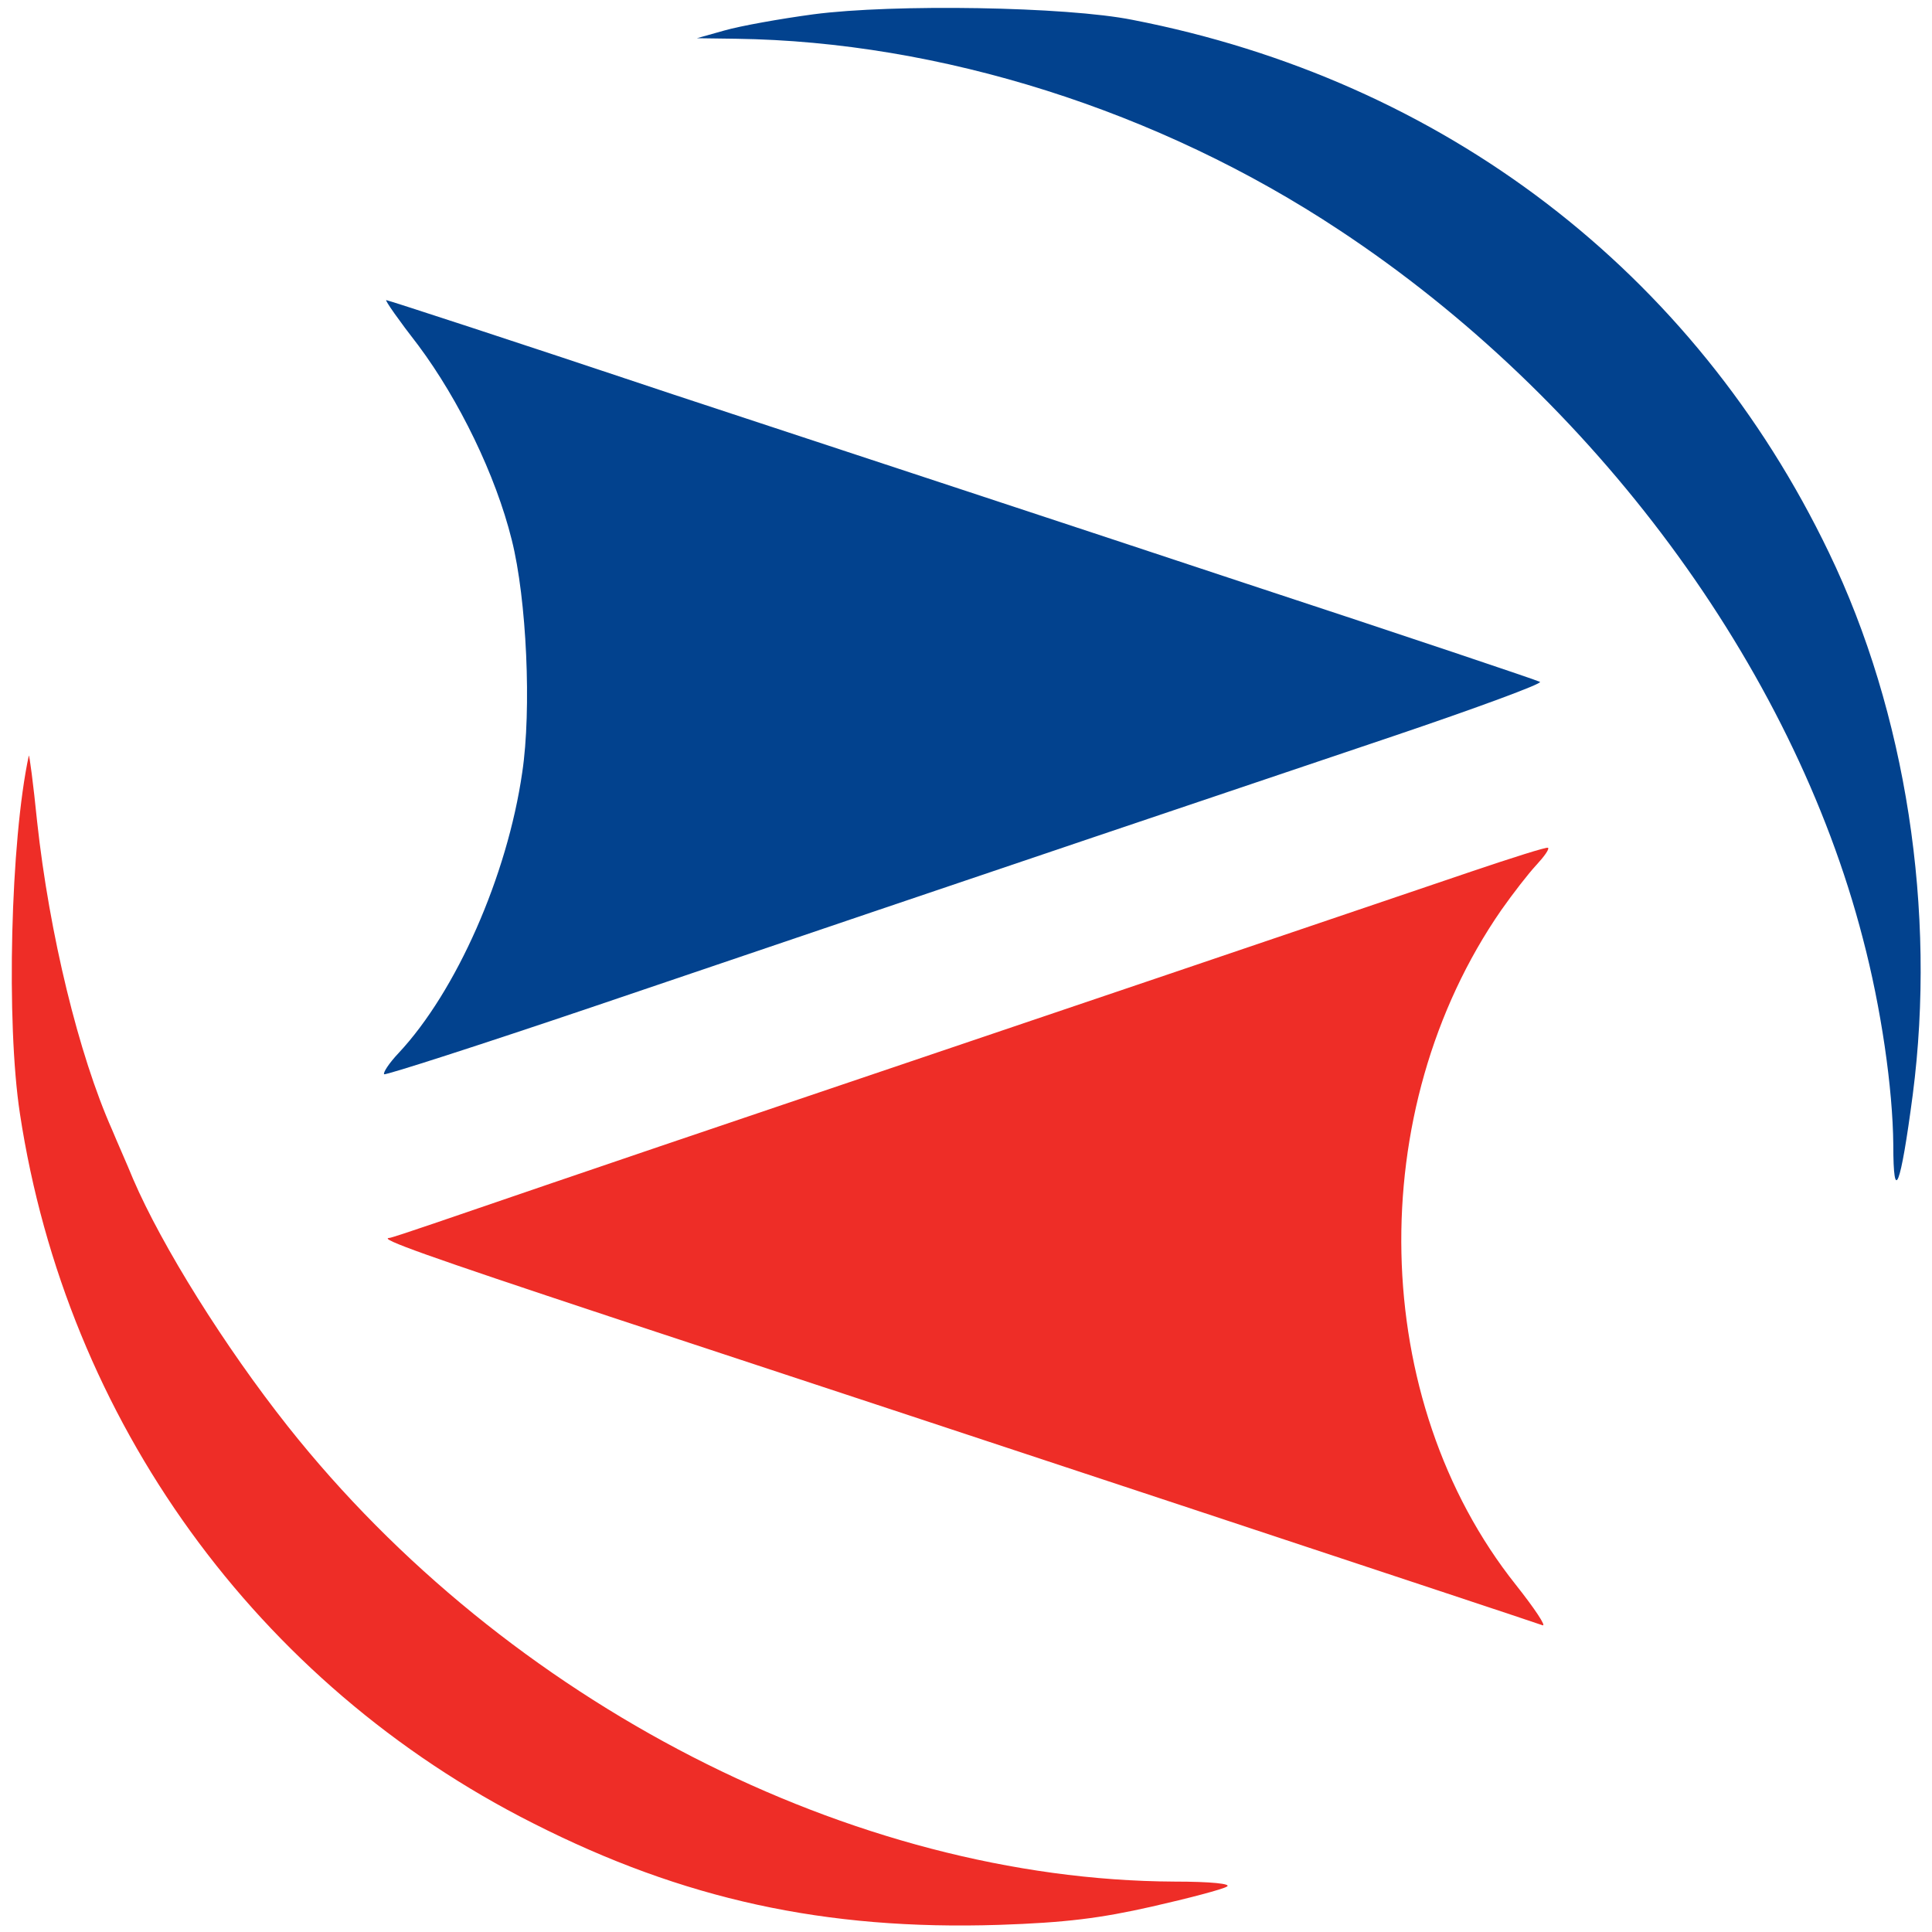
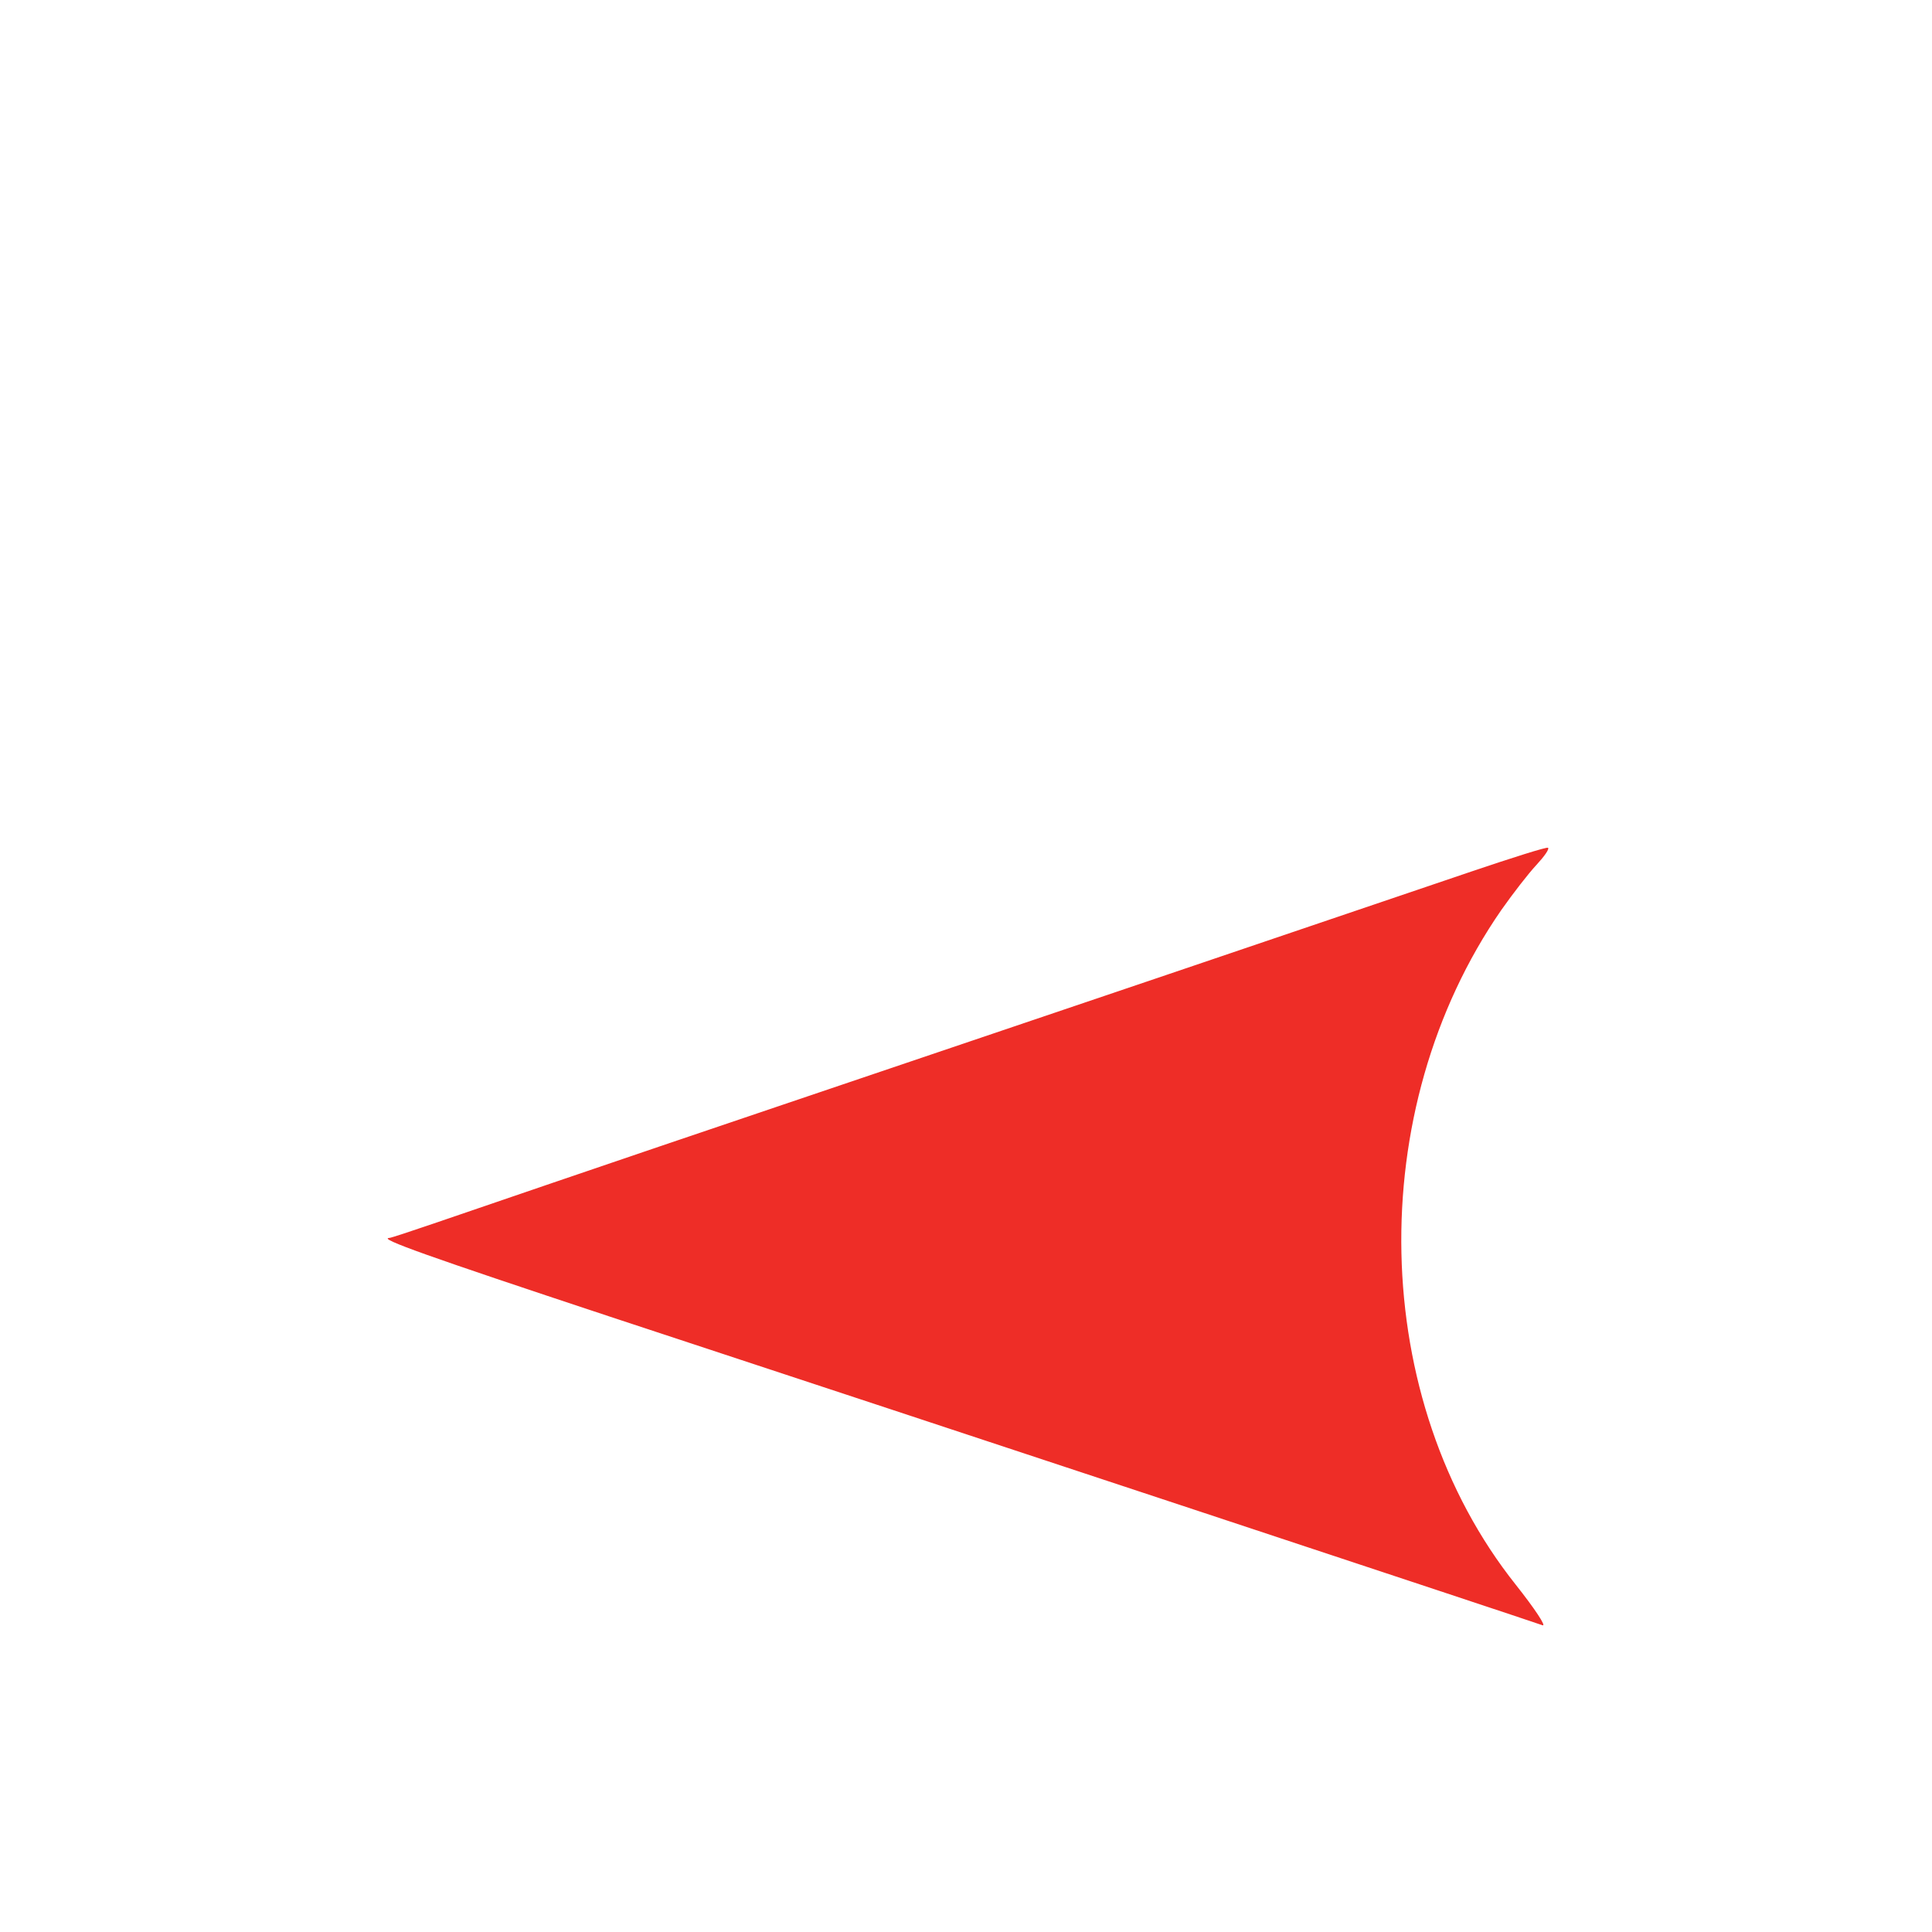
<svg xmlns="http://www.w3.org/2000/svg" width="32" height="32" viewBox="0 0 32 32" fill="none">
-   <path d="M13.473 0.237C12.922 0.311 12.26 0.43 12.002 0.504L11.543 0.633L12.195 0.642C15.569 0.688 19.19 1.827 22.186 3.813C26.405 6.598 29.686 11.028 30.854 15.541C31.157 16.69 31.35 18.022 31.359 18.96C31.359 19.971 31.479 19.668 31.681 18.133C32.076 15.09 31.57 11.8 30.293 9.153C28.059 4.502 23.914 1.331 18.758 0.329C17.664 0.109 14.797 0.063 13.473 0.237Z" fill="#02428E" />
-   <path d="M6.931 5.724C7.602 6.625 8.209 7.866 8.476 8.941C8.724 9.925 8.806 11.754 8.65 12.793C8.402 14.511 7.556 16.423 6.601 17.443C6.444 17.609 6.343 17.765 6.362 17.793C6.389 17.811 7.933 17.314 9.808 16.68C16.711 14.337 20.617 13.022 23.071 12.195C24.459 11.726 25.553 11.322 25.507 11.294C25.461 11.267 23.273 10.531 20.645 9.667C18.016 8.794 13.742 7.388 11.15 6.533C8.567 5.669 6.426 4.971 6.398 4.971C6.371 4.971 6.61 5.311 6.931 5.724Z" fill="#02428E" />
-   <path d="M0.477 12.516C0.174 13.923 0.1 16.947 0.33 18.445C1.102 23.527 4.255 27.893 8.832 30.2C11.314 31.459 13.667 31.974 16.543 31.882C17.655 31.845 18.225 31.772 19.08 31.579C19.687 31.441 20.247 31.294 20.321 31.248C20.404 31.202 20.064 31.165 19.448 31.165C14.126 31.138 8.391 28.197 4.77 23.628C3.722 22.305 2.683 20.641 2.205 19.529C2.104 19.281 1.939 18.913 1.856 18.711C1.304 17.47 0.817 15.467 0.615 13.61C0.551 12.976 0.486 12.489 0.477 12.516Z" fill="#EE2D27" />
  <path d="M24.362 14.438C21.412 15.439 17.726 16.689 12.965 18.298C10.162 19.244 7.56 20.136 7.184 20.265C6.807 20.393 6.476 20.504 6.448 20.504C6.255 20.513 7.083 20.807 10.079 21.8C15.575 23.61 25.318 26.836 25.548 26.919C25.621 26.947 25.419 26.643 25.106 26.248C22.671 23.188 22.57 18.39 24.867 15.072C25.061 14.796 25.318 14.465 25.447 14.327C25.575 14.189 25.667 14.061 25.64 14.042C25.621 14.024 25.042 14.208 24.362 14.438Z" fill="#EE2D27" />
</svg>